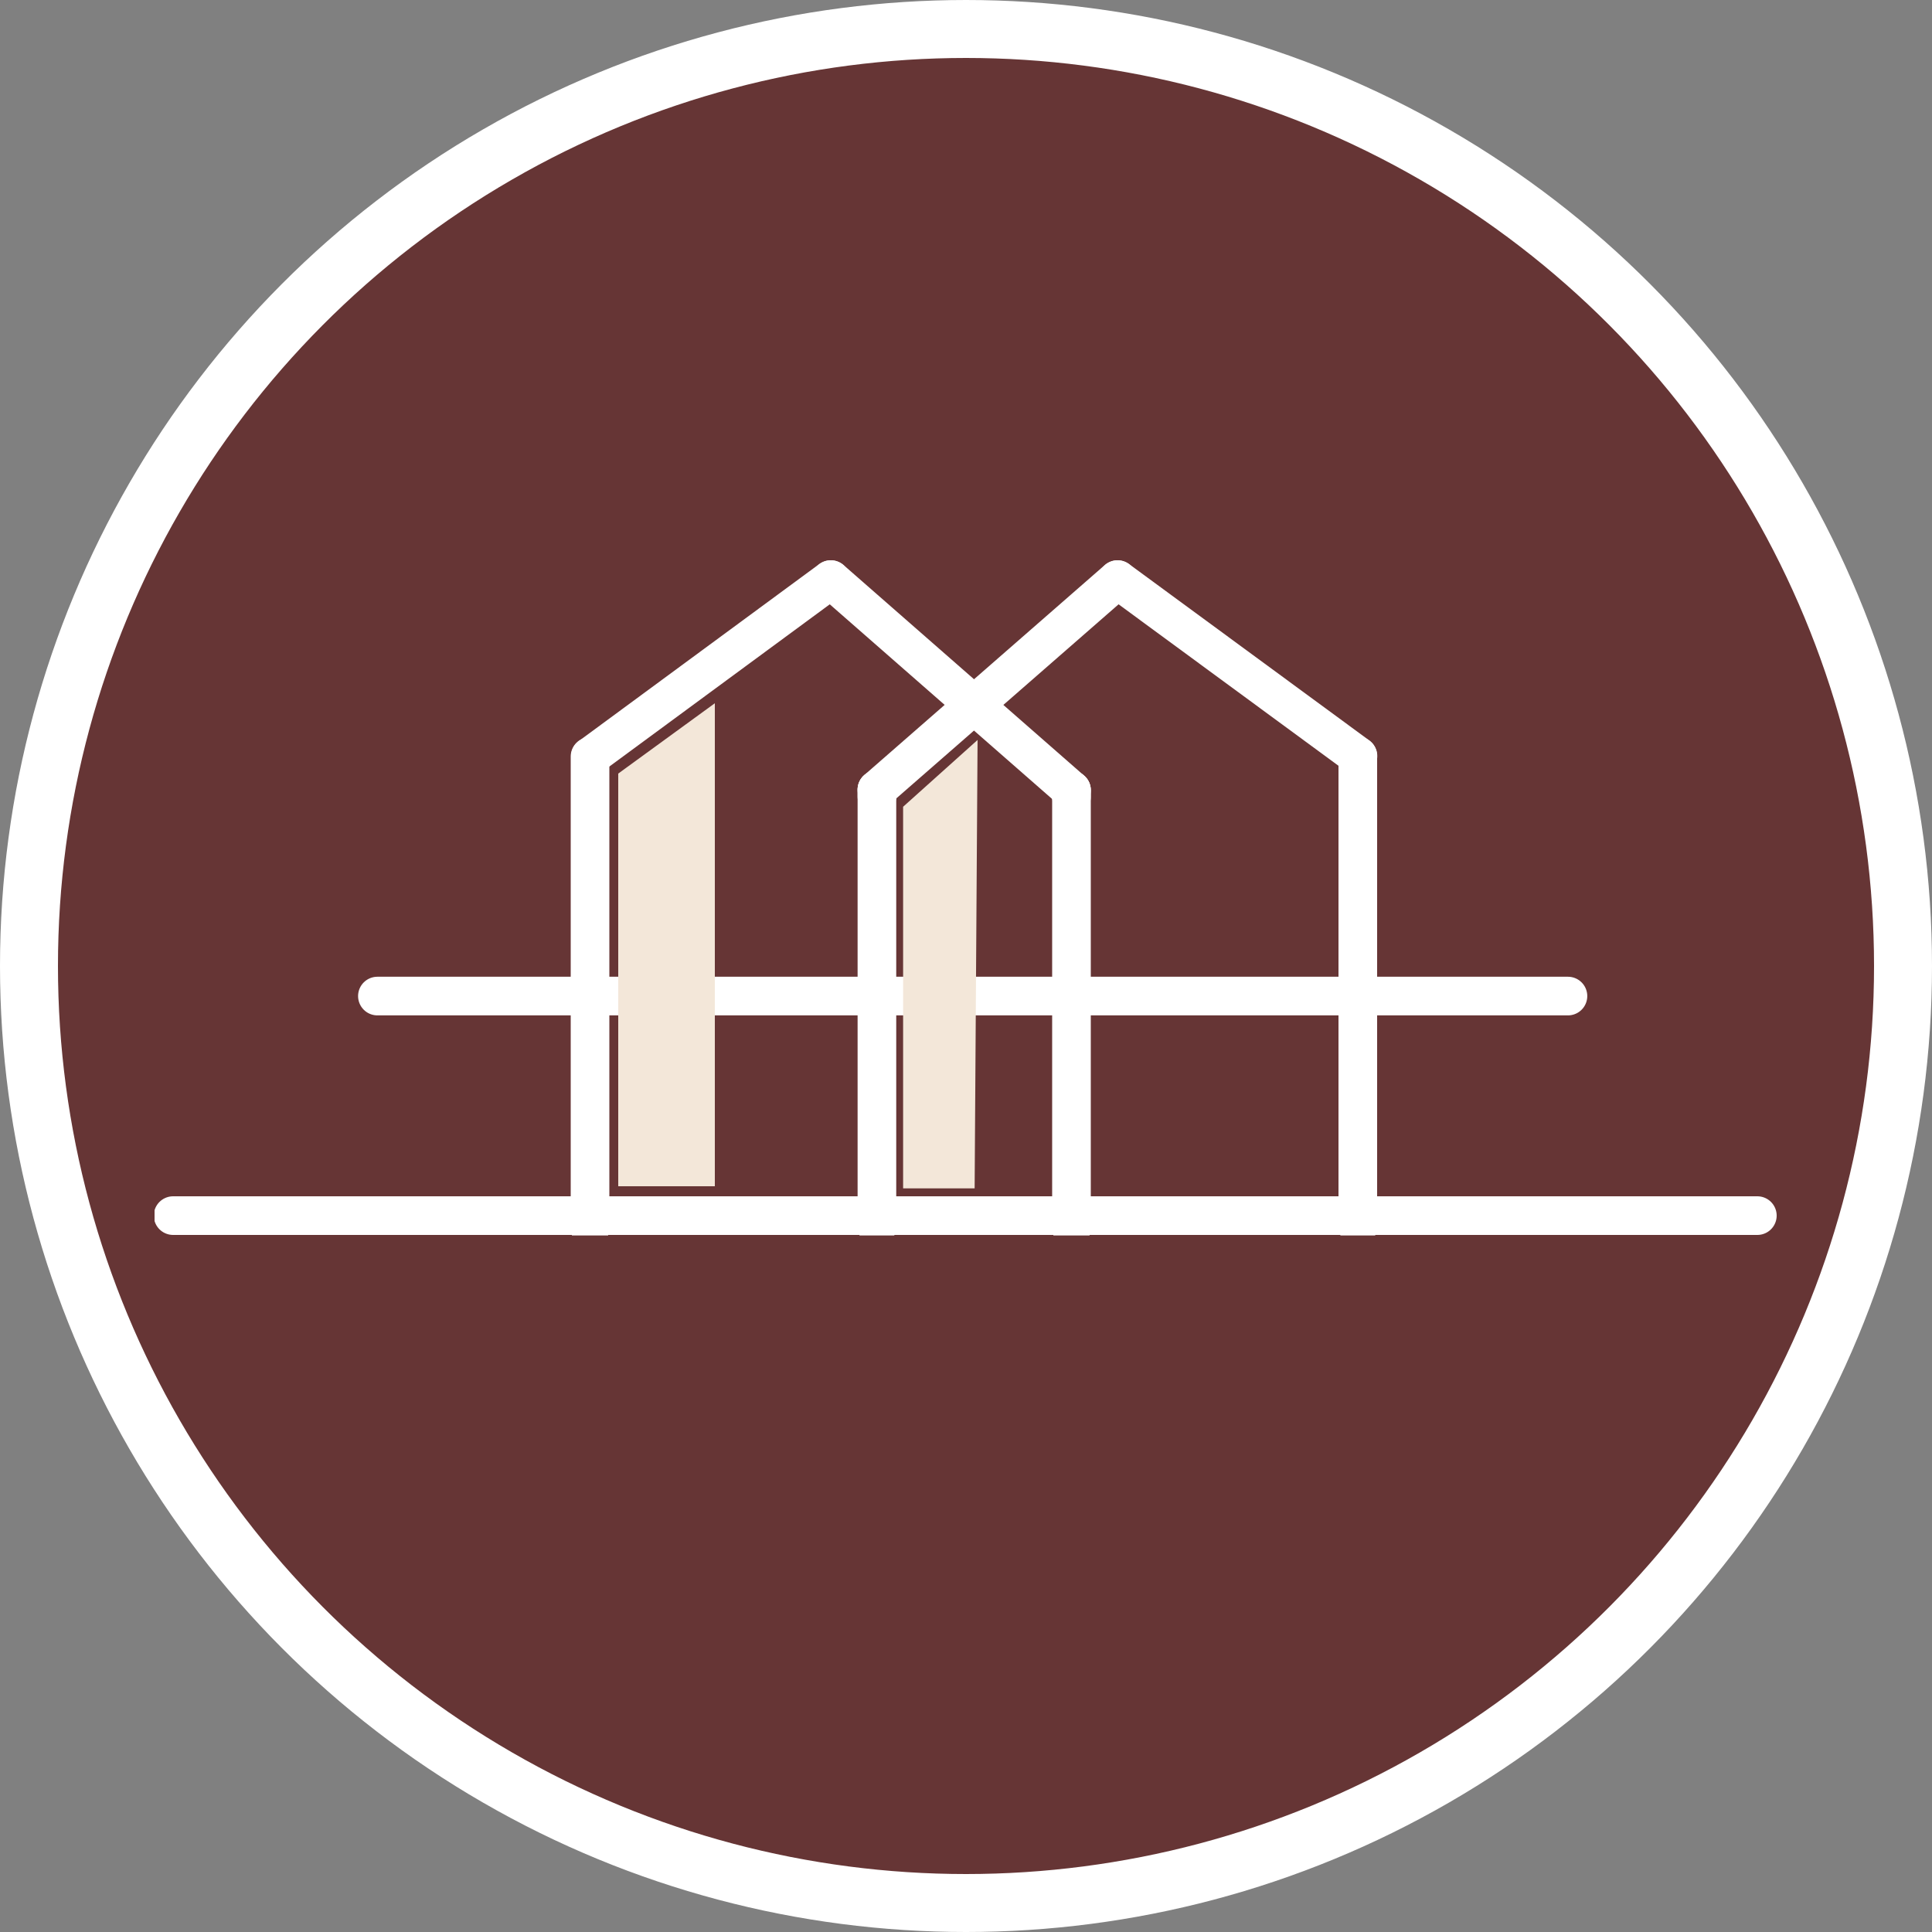
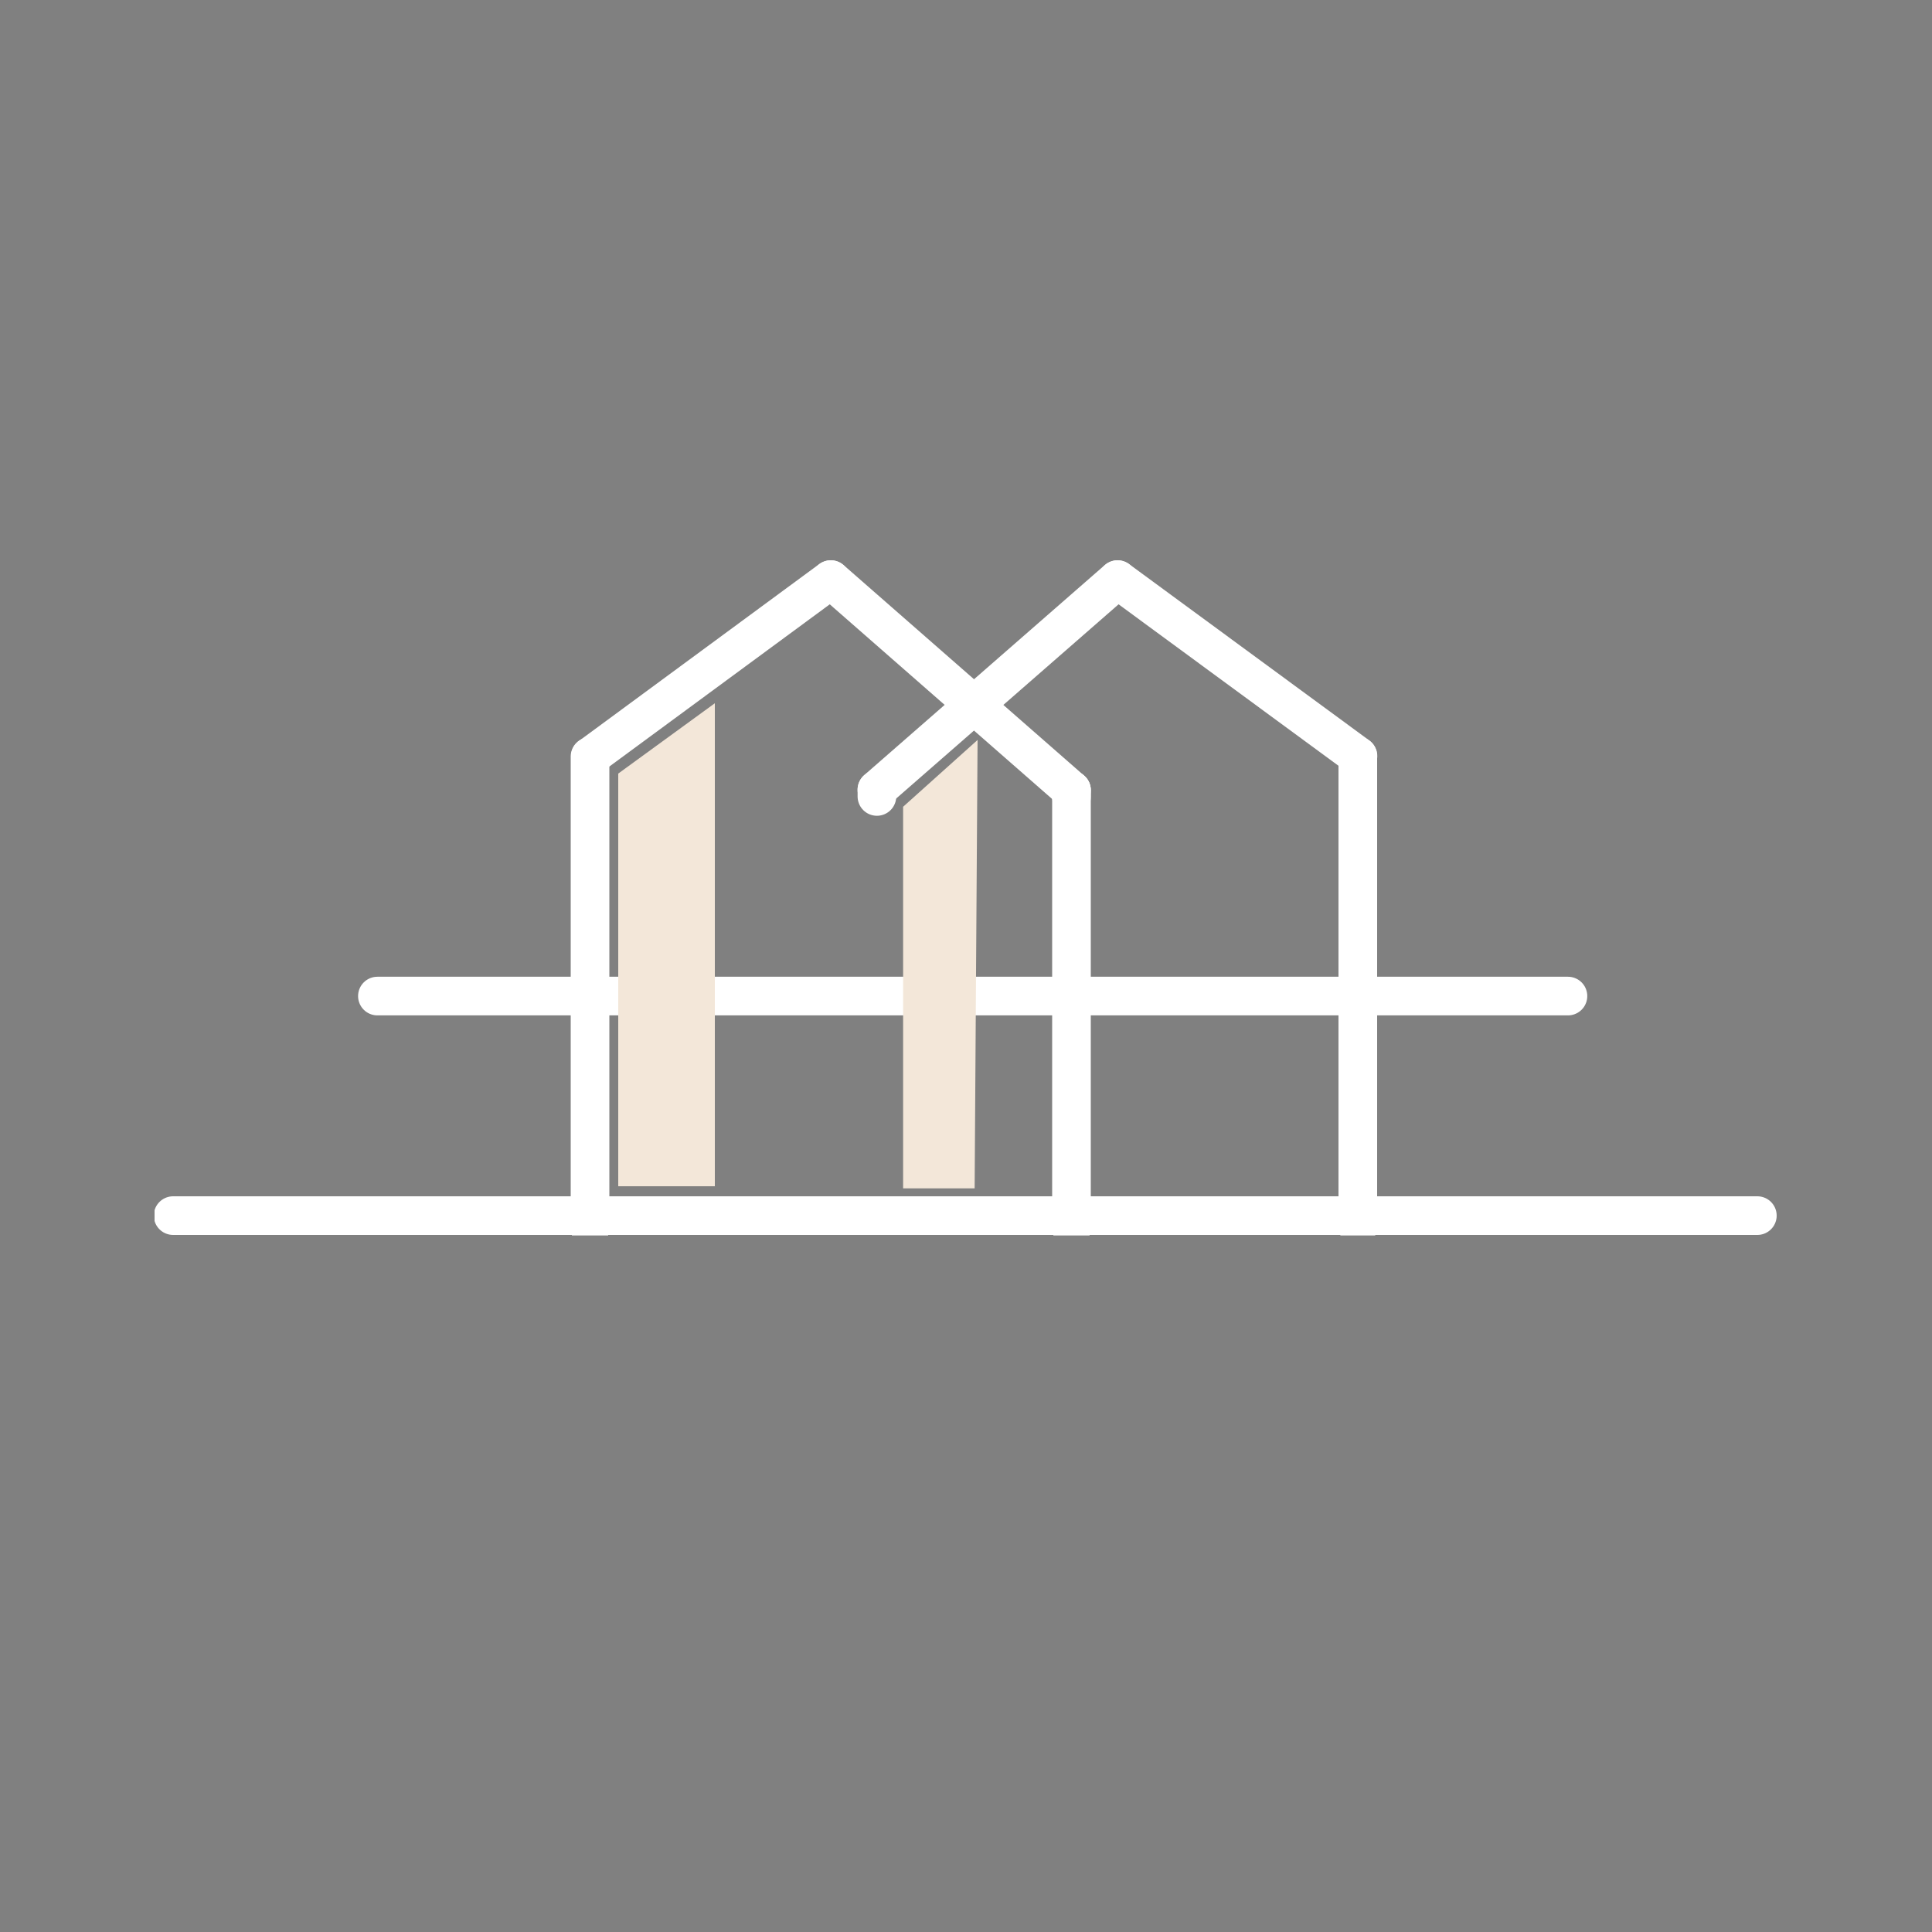
<svg xmlns="http://www.w3.org/2000/svg" width="100" height="100" viewBox="0 0 100 100" fill="none">
  <rect x="0" y="0" width="100" height="100" fill="#808080" stroke="none" />
-   <circle cx="50" cy="50" r="48.5" fill="#663535" stroke="white" stroke-width="3" />
  <g clip-path="url(#clip0_403_520)">
    <path d="M8.96 62.92L90.96 62.92" stroke="white" stroke-width="2" stroke-linecap="round" />
    <path d="M30.54 63.588L30.54 39.157" stroke="white" stroke-width="2" stroke-linecap="round" />
    <path d="M30.559 39.156L43 30" stroke="white" stroke-width="2" stroke-linecap="round" />
    <path d="M43.005 30L55.459 40.902" stroke="white" stroke-width="2" stroke-linecap="round" stroke-linejoin="round" />
    <path d="M55.459 40.901V41.251" stroke="white" stroke-width="2" stroke-linecap="round" />
    <path d="M55.459 63.588L55.459 40.902" stroke="white" stroke-width="2" stroke-linecap="round" stroke-linejoin="round" />
    <path d="M70.28 63.505L70.28 39.134" stroke="white" stroke-width="2" stroke-linecap="round" />
    <path d="M70.288 39.135L57.847 30.001" stroke="white" stroke-width="2" stroke-linecap="round" />
    <path d="M57.842 30L45.388 40.875" stroke="white" stroke-width="2" stroke-linecap="round" stroke-linejoin="round" />
    <path d="M45.389 40.876V41.224" stroke="white" stroke-width="2" stroke-linecap="round" />
    <path d="M19.534 51.556L81.157 51.556" stroke="white" stroke-width="2" stroke-linecap="round" />
-     <path d="M45.389 63.505L45.389 40.875" stroke="white" stroke-width="2" stroke-linecap="round" stroke-linejoin="round" />
    <path d="M46.745 41.758L50.599 38.3L50.447 61.51H46.745V41.758Z" fill="#F3E7D9" />
    <path d="M32 40.04L37 36.4V61.4H32V40.04Z" fill="#F3E7D9" />
  </g>
  <defs>
    <clipPath id="clip0_403_520">
      <rect width="84" height="34.947" fill="white" transform="translate(8 29)" />
    </clipPath>
  </defs>
</svg>